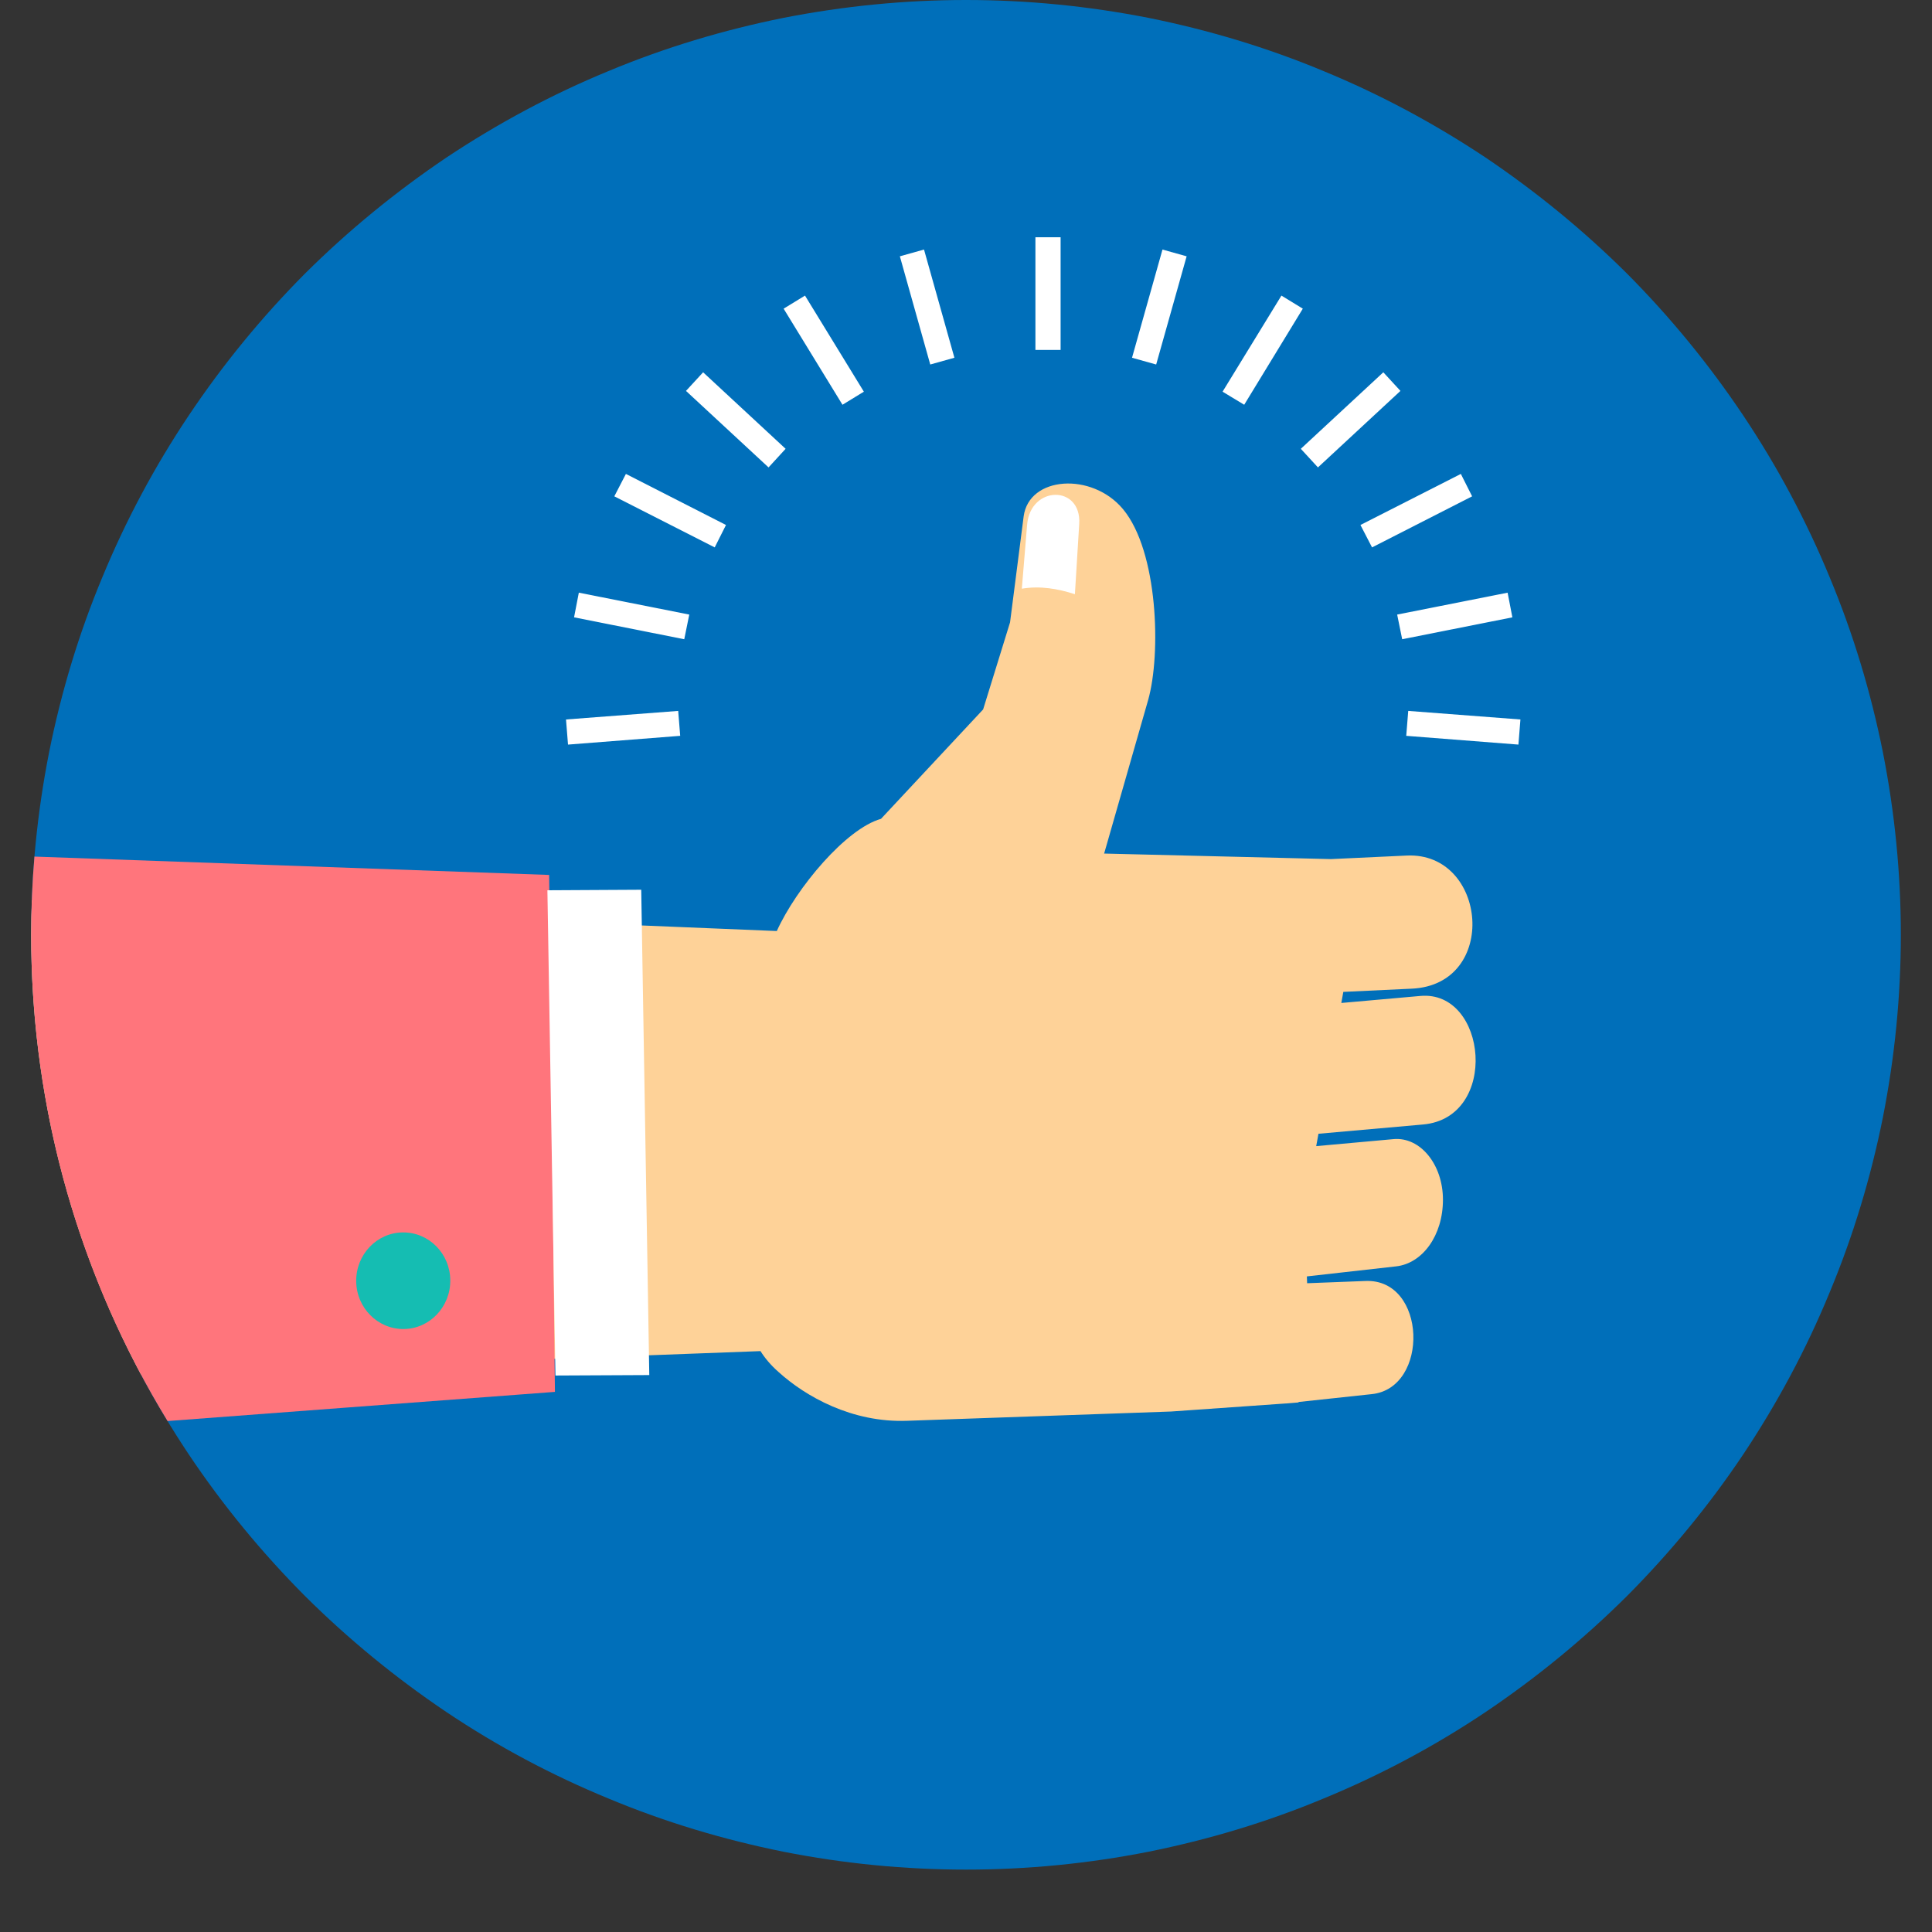
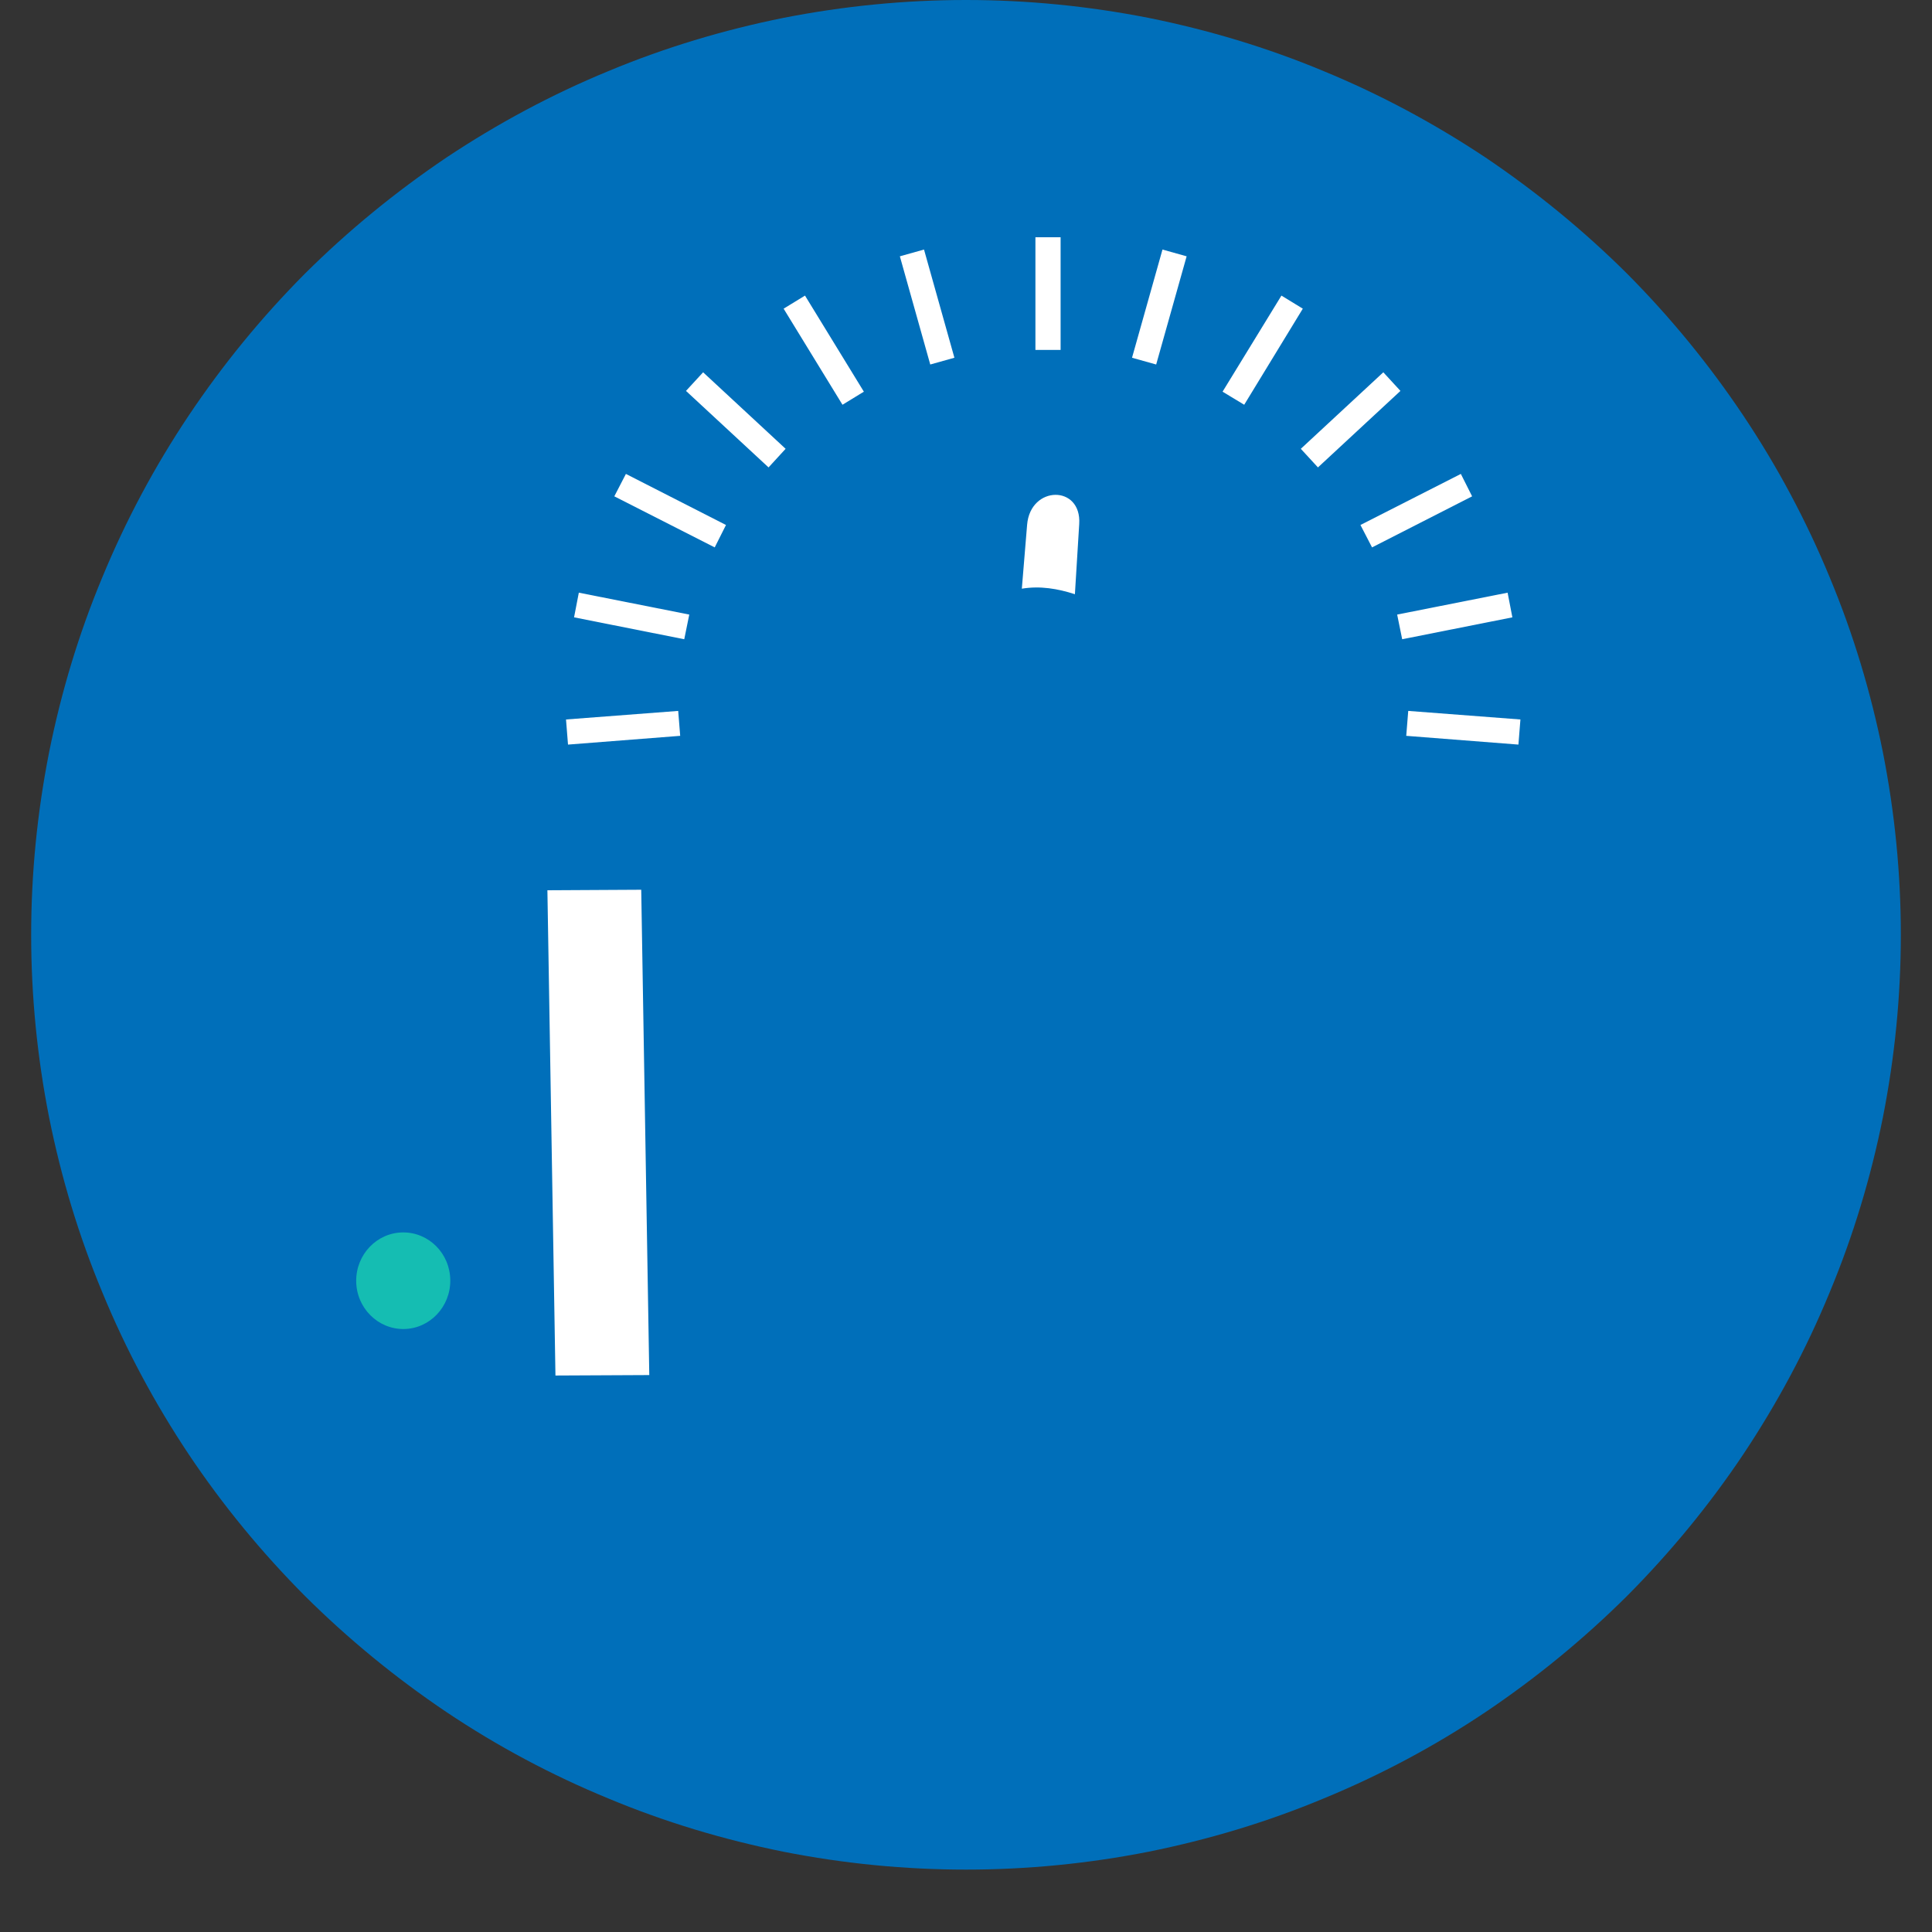
<svg xmlns="http://www.w3.org/2000/svg" width="40" zoomAndPan="magnify" viewBox="0 0 30 30" height="40" preserveAspectRatio="xMidYMid meet" version="1.0">
  <rect x="0" y="0" width="30" height="30" fill="#333333" stroke="none" />
  <defs>
    <clipPath id="1a8445c78d">
      <path d="M 0.484 0 L 29.516 0 L 29.516 29.031 L 0.484 29.031 Z M 0.484 0 " clip-rule="nonzero" />
    </clipPath>
    <clipPath id="7b94105834">
      <path d="M 0.484 7 L 23 7 L 23 23 L 0.484 23 Z M 0.484 7 " clip-rule="nonzero" />
    </clipPath>
    <clipPath id="6fe415db5a">
      <path d="M 0.484 13 L 9 13 L 9 23 L 0.484 23 Z M 0.484 13 " clip-rule="nonzero" />
    </clipPath>
  </defs>
  <g clip-path="url(#1a8445c78d)">
    <path fill="#006fba" d="M 29.516 14.516 C 29.516 15.469 29.422 16.414 29.238 17.348 C 29.051 18.281 28.777 19.191 28.41 20.07 C 28.047 20.953 27.598 21.789 27.07 22.582 C 26.539 23.375 25.938 24.105 25.266 24.781 C 24.59 25.453 23.855 26.055 23.066 26.586 C 22.273 27.117 21.438 27.562 20.555 27.926 C 19.676 28.293 18.766 28.566 17.832 28.754 C 16.898 28.938 15.953 29.031 15 29.031 C 14.047 29.031 13.102 28.938 12.168 28.754 C 11.234 28.566 10.324 28.293 9.445 27.926 C 8.562 27.562 7.727 27.117 6.934 26.586 C 6.145 26.055 5.41 25.453 4.734 24.781 C 4.062 24.105 3.461 23.375 2.93 22.582 C 2.402 21.789 1.953 20.953 1.59 20.07 C 1.223 19.191 0.949 18.281 0.762 17.348 C 0.578 16.414 0.484 15.469 0.484 14.516 C 0.484 13.562 0.578 12.617 0.762 11.684 C 0.949 10.75 1.223 9.84 1.59 8.961 C 1.953 8.082 2.402 7.242 2.93 6.453 C 3.461 5.66 4.062 4.926 4.734 4.25 C 5.41 3.578 6.145 2.977 6.934 2.445 C 7.727 1.918 8.562 1.469 9.445 1.105 C 10.324 0.738 11.234 0.465 12.168 0.277 C 13.102 0.094 14.047 0 15 0 C 15.953 0 16.898 0.094 17.832 0.277 C 18.766 0.465 19.676 0.738 20.555 1.105 C 21.438 1.469 22.273 1.918 23.066 2.445 C 23.855 2.977 24.59 3.578 25.266 4.25 C 25.938 4.926 26.539 5.66 27.07 6.453 C 27.598 7.242 28.047 8.082 28.41 8.961 C 28.777 9.84 29.051 10.75 29.238 11.684 C 29.422 12.617 29.516 13.562 29.516 14.516 Z M 29.516 14.516 " fill-opacity="1" fill-rule="nonzero" />
  </g>
  <g clip-path="url(#7b94105834)">
-     <path fill="#fed298" d="M 11.809 20.98 L 2.188 21.34 C 1.102 19.305 0.484 16.984 0.484 14.516 C 0.484 14.336 0.488 14.156 0.496 13.98 L 12.062 14.457 C 12.367 13.785 13.137 12.867 13.68 12.715 L 15.266 11.016 L 15.684 9.664 L 15.895 8.02 C 15.977 7.391 16.957 7.328 17.438 7.906 C 17.984 8.562 18.031 10.156 17.828 10.871 L 17.145 13.254 L 20.668 13.34 L 21.844 13.285 C 23.094 13.227 23.281 15.289 21.922 15.352 L 20.859 15.402 L 20.828 15.574 L 22.055 15.465 C 23.094 15.371 23.285 17.355 22.098 17.461 L 20.473 17.605 L 20.438 17.797 L 21.641 17.688 C 22.051 17.652 22.406 18.078 22.406 18.629 C 22.406 19.184 22.09 19.617 21.68 19.664 L 20.293 19.82 L 20.297 19.926 L 21.203 19.891 C 22.156 19.852 22.199 21.555 21.301 21.648 L 20.164 21.77 L 20.164 21.777 L 19.973 21.793 L 19.965 21.793 L 18.184 21.918 L 14.086 22.062 C 13.23 22.094 12.508 21.684 12.09 21.305 C 11.969 21.199 11.875 21.086 11.809 20.98 Z M 11.809 20.98 " fill-opacity="1" fill-rule="evenodd" />
-   </g>
+     </g>
  <g clip-path="url(#6fe415db5a)">
-     <path fill="#ff757c" d="M 8.527 13.586 L 8.617 21.613 L 2.602 22.066 C 1.258 19.867 0.484 17.281 0.484 14.516 C 0.484 14.105 0.5 13.703 0.535 13.301 Z M 8.527 13.586 " fill-opacity="1" fill-rule="evenodd" />
-   </g>
+     </g>
  <path fill="#ffffff" d="M 9.957 13.816 L 10.082 21.352 L 8.625 21.359 L 8.5 13.824 Z M 9.957 13.816 " fill-opacity="1" fill-rule="evenodd" />
  <path fill="#15bdb2" d="M 6.992 19.879 C 6.996 20.293 6.672 20.633 6.27 20.637 C 5.867 20.641 5.535 20.309 5.531 19.895 C 5.527 19.48 5.852 19.141 6.254 19.137 C 6.66 19.133 6.988 19.465 6.992 19.879 Z M 6.992 19.879 " fill-opacity="1" fill-rule="evenodd" />
  <path fill="#ffffff" d="M 16.758 8.137 L 16.691 9.227 C 16.426 9.141 16.152 9.094 15.867 9.141 L 15.949 8.148 C 16 7.535 16.797 7.527 16.758 8.137 Z M 16.758 8.137 " fill-opacity="1" fill-rule="evenodd" />
  <path fill="#ffffff" d="M 16.078 3.684 L 16.469 3.684 L 16.469 5.434 L 16.078 5.434 Z M 14.348 3.875 L 13.973 3.98 L 14.445 5.66 L 14.82 5.555 Z M 18.051 3.875 L 18.426 3.98 L 17.953 5.66 L 17.578 5.555 Z M 23.609 11.172 L 23.578 11.562 L 21.836 11.426 L 21.867 11.039 Z M 23.41 9.203 L 23.484 9.586 L 21.773 9.926 L 21.695 9.543 Z M 22.684 7.359 L 22.859 7.707 L 21.305 8.5 L 21.125 8.152 Z M 21.48 5.781 L 21.746 6.07 L 20.465 7.258 L 20.199 6.969 Z M 19.898 4.59 L 20.23 4.793 L 19.32 6.285 L 18.984 6.082 Z M 8.789 11.172 L 8.82 11.562 L 10.562 11.426 L 10.531 11.039 Z M 8.988 9.203 L 8.914 9.586 L 10.625 9.926 L 10.703 9.543 Z M 9.719 7.359 L 9.539 7.707 L 11.098 8.5 L 11.273 8.152 Z M 10.918 5.781 L 10.652 6.07 L 11.934 7.258 L 12.199 6.969 Z M 12.5 4.59 L 12.168 4.793 L 13.082 6.285 L 13.414 6.082 Z M 12.5 4.59 " fill-opacity="1" fill-rule="evenodd" />
</svg>